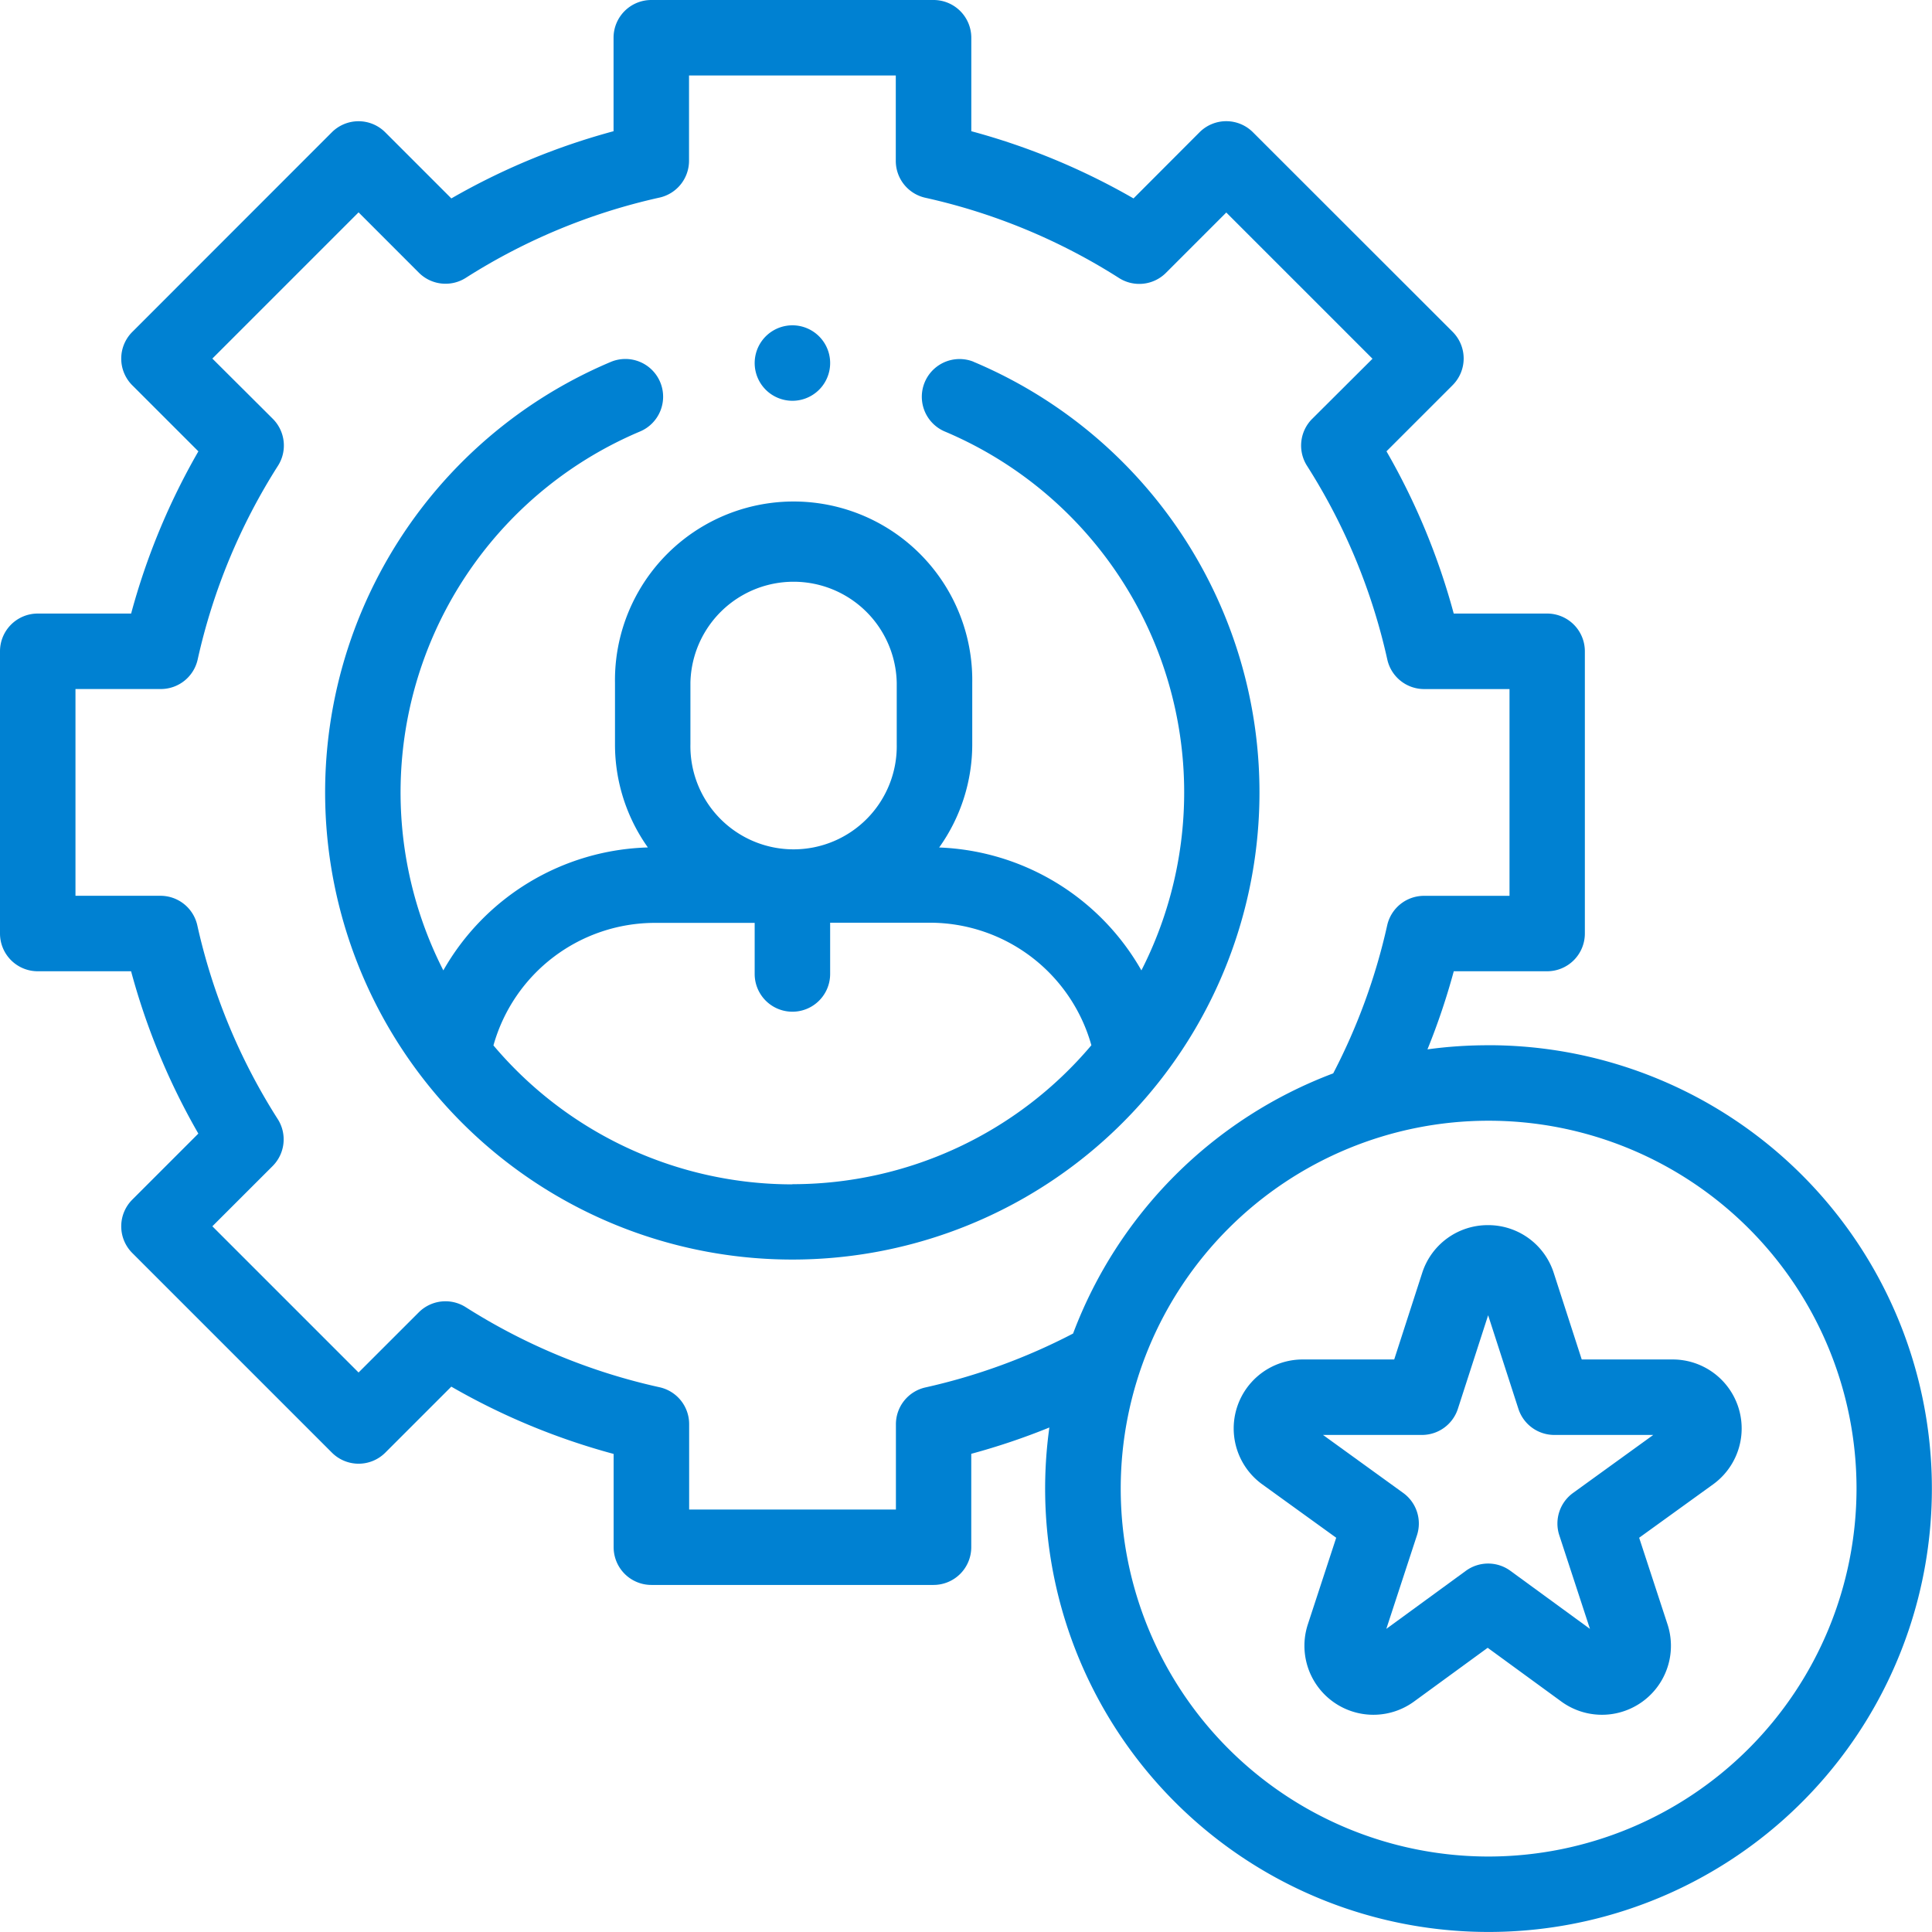
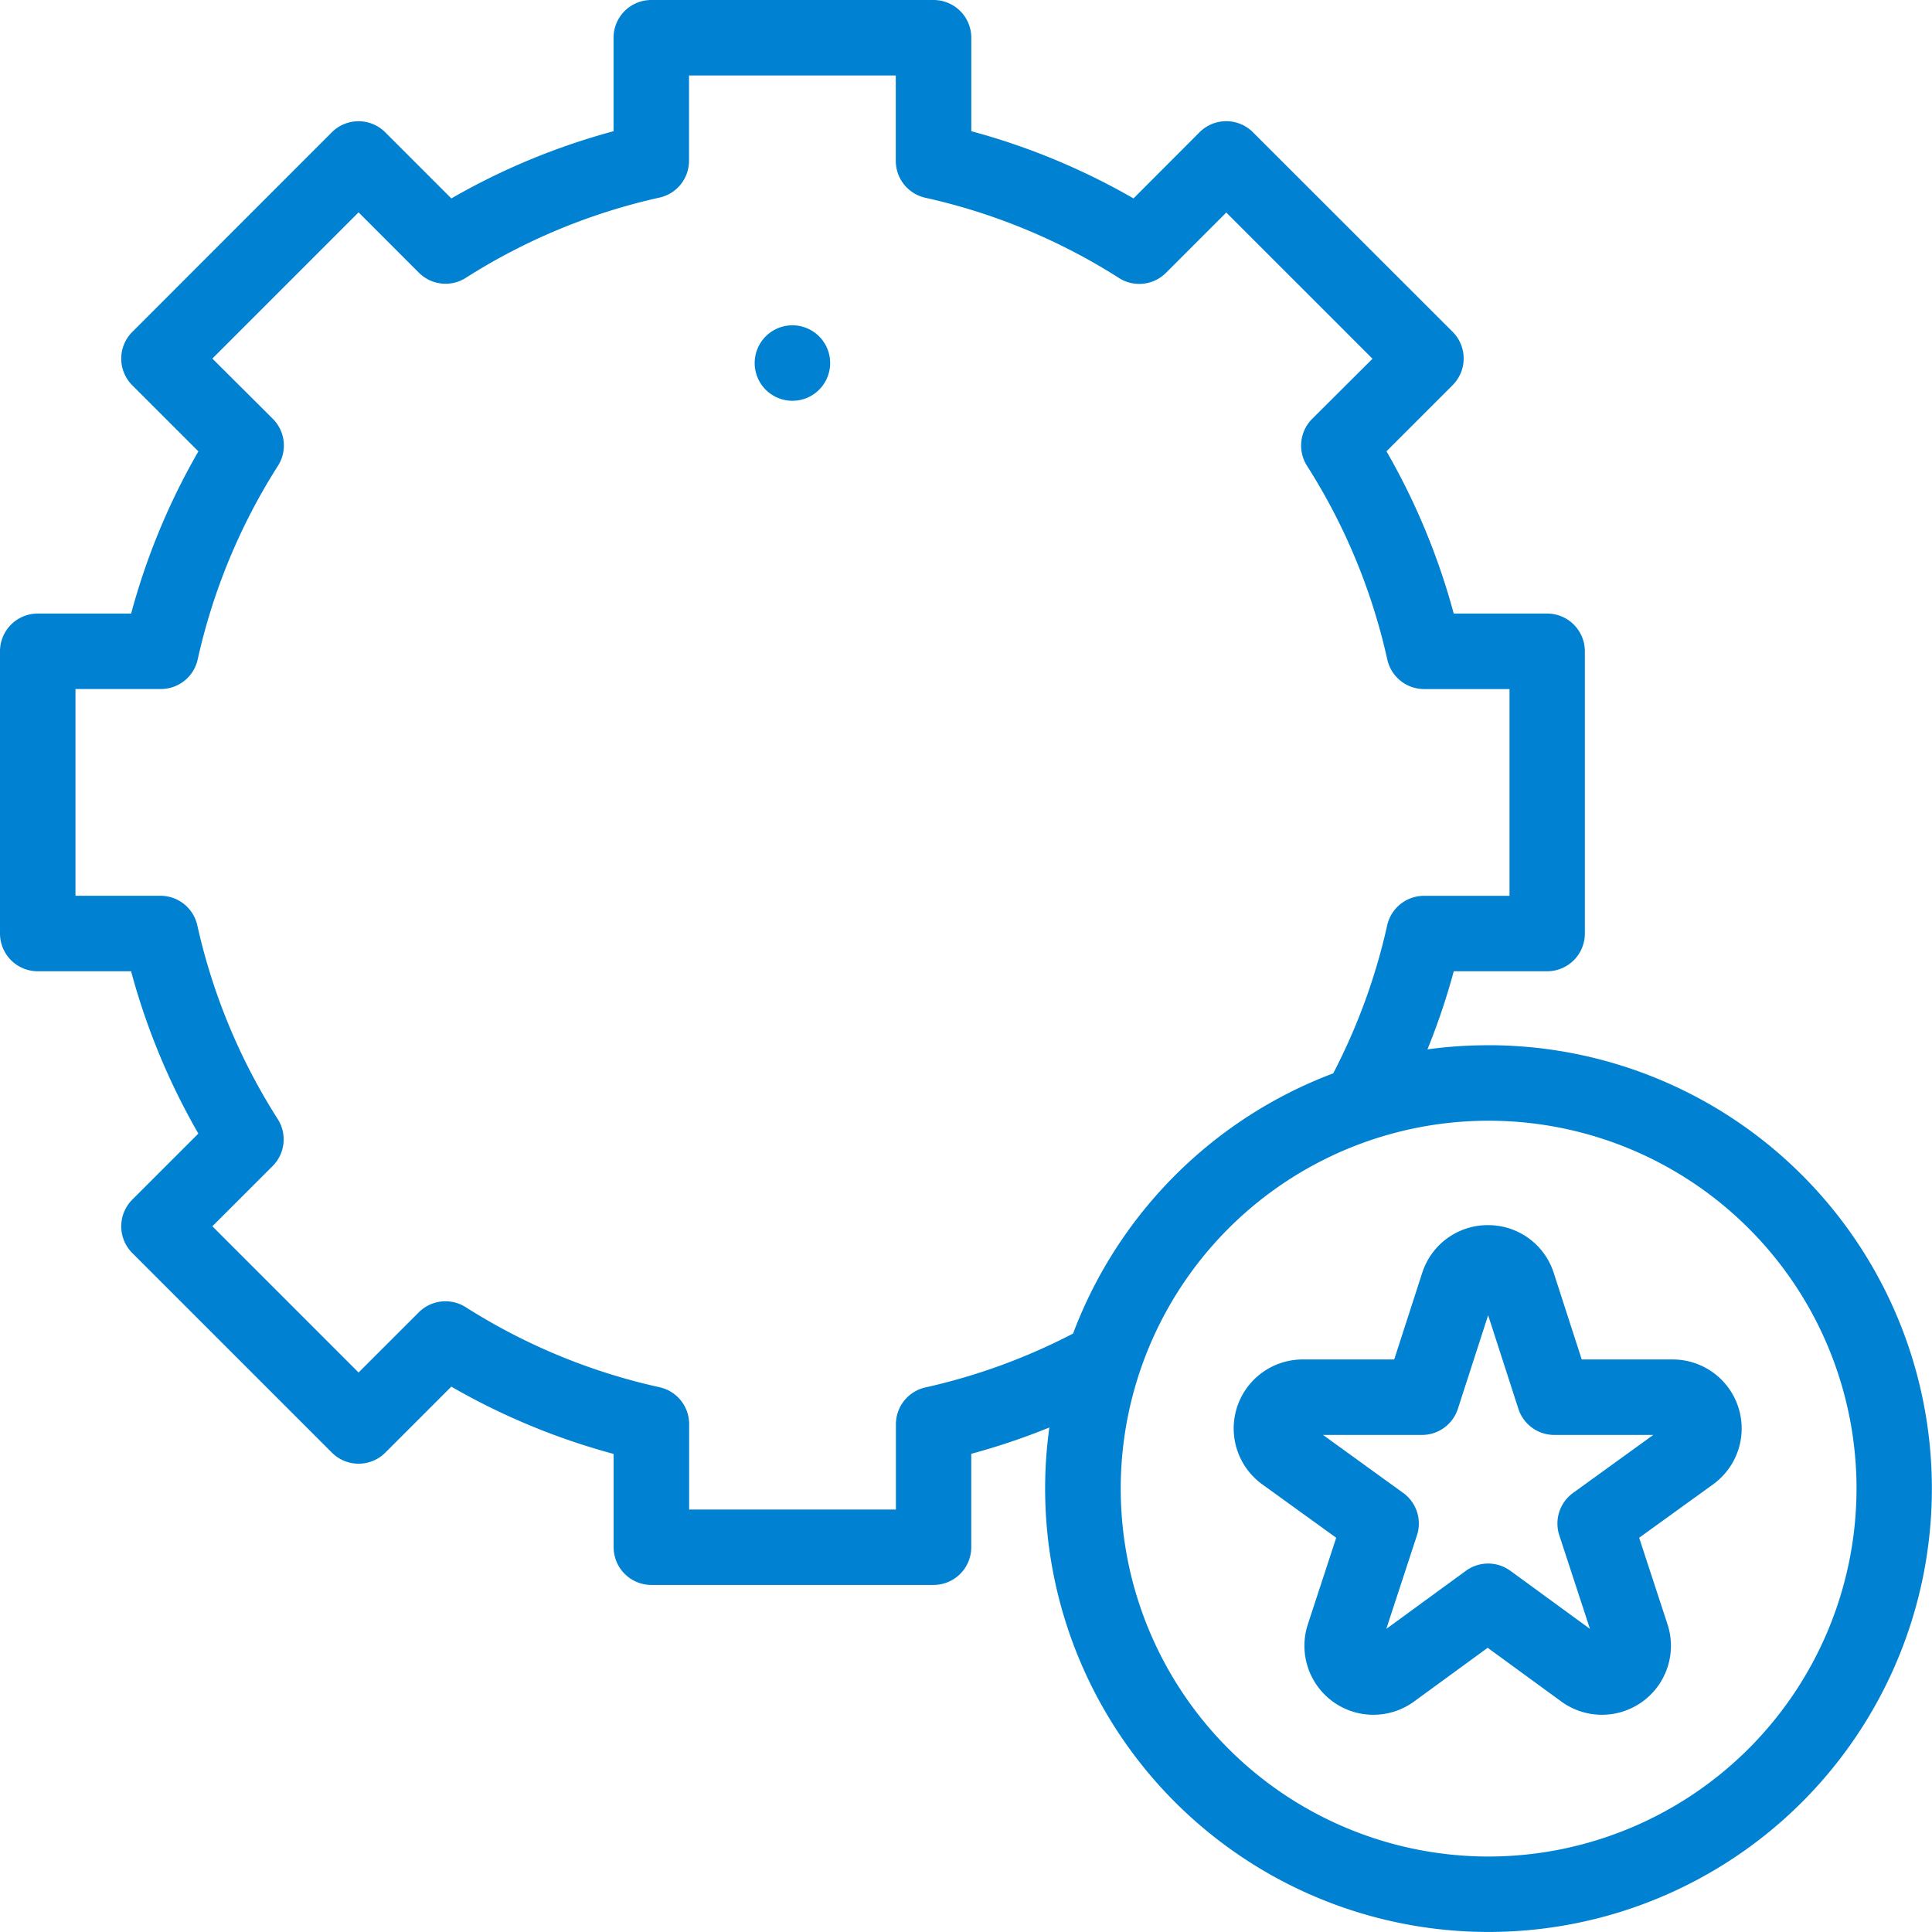
<svg xmlns="http://www.w3.org/2000/svg" id="XMLID_1087_" width="47" height="47" viewBox="0 0 47 47">
  <g id="XMLID_463_" transform="translate(0 0)">
-     <path id="XMLID_762_" d="M101.963,95.153a.918.918,0,0,0-.712,1.692,9.53,9.53,0,0,1,4.795,13.115,5.916,5.916,0,0,0-4.92-2.99,4.321,4.321,0,0,0,.805-2.515v-1.49a4.346,4.346,0,1,0-8.691,0v1.49a4.321,4.321,0,0,0,.8,2.514,5.916,5.916,0,0,0-4.976,2.991,9.53,9.53,0,0,1,4.78-13.108.918.918,0,1,0-.715-1.691,11.365,11.365,0,1,0,8.83-.008Zm-6.888,7.812a2.51,2.51,0,0,1,5.019,0v1.49a2.51,2.51,0,1,1-5.019,0Zm2.481,12.2a9.512,9.512,0,0,1-7.273-3.38,4.082,4.082,0,0,1,3.938-2.981h2.417v1.243a.918.918,0,0,0,1.836,0V108.8h2.417a4.082,4.082,0,0,1,3.938,2.981,9.512,9.512,0,0,1-7.273,3.38Z" transform="translate(-78.279 -86.353)" fill="#0081d2" />
    <path id="XMLID_826_" d="M36.214,25.428a10.842,10.842,0,0,0-1.488.1,16.549,16.549,0,0,0,.64-1.9h2.271a.918.918,0,0,0,.918-.918V15.844a.918.918,0,0,0-.918-.918H35.365a16.51,16.51,0,0,0-1.636-3.947l1.608-1.608a.918.918,0,0,0,0-1.3L30.481,3.218a.918.918,0,0,0-1.3,0L27.575,4.827a16.515,16.515,0,0,0-3.946-1.635V.918A.918.918,0,0,0,22.71,0H15.844a.918.918,0,0,0-.918.918V3.192A16.519,16.519,0,0,0,10.98,4.827L9.372,3.219a.918.918,0,0,0-1.3,0L3.219,8.074a.918.918,0,0,0,0,1.3L4.826,10.98A16.508,16.508,0,0,0,3.19,14.926H.918A.918.918,0,0,0,0,15.844V22.71a.918.918,0,0,0,.918.918H3.189a16.515,16.515,0,0,0,1.636,3.949L3.219,29.183a.918.918,0,0,0,0,1.3l4.855,4.855a.918.918,0,0,0,1.3,0l1.605-1.605a16.5,16.5,0,0,0,3.949,1.637v2.269a.918.918,0,0,0,.918.918H22.71a.918.918,0,0,0,.918-.918V35.367a16.555,16.555,0,0,0,1.9-.64,10.786,10.786,0,1,0,10.683-9.3Zm-13.7,8.324a.918.918,0,0,0-.719.9v2.071h-5.03V34.648a.918.918,0,0,0-.719-.9A14.7,14.7,0,0,1,11.33,31.8a.918.918,0,0,0-1.142.125L8.723,33.389,5.166,29.832l1.466-1.465a.918.918,0,0,0,.125-1.142A14.7,14.7,0,0,1,4.8,22.511a.918.918,0,0,0-.9-.719H1.836v-5.03H3.909a.918.918,0,0,0,.9-.719,14.7,14.7,0,0,1,1.953-4.712.918.918,0,0,0-.125-1.142L5.166,8.723,8.723,5.166,10.19,6.634a.918.918,0,0,0,1.142.125,14.7,14.7,0,0,1,4.711-1.952.918.918,0,0,0,.719-.9V1.836h5.03V3.911a.918.918,0,0,0,.719.9,14.7,14.7,0,0,1,4.711,1.952.918.918,0,0,0,1.142-.125l1.468-1.468,3.557,3.557L31.921,10.19a.918.918,0,0,0-.125,1.142,14.7,14.7,0,0,1,1.953,4.712.918.918,0,0,0,.9.719h2.073v5.03H34.646a.918.918,0,0,0-.9.719,14.729,14.729,0,0,1-1.313,3.6,10.842,10.842,0,0,0-6.328,6.329,14.721,14.721,0,0,1-3.6,1.313Zm13.7,11.412a8.95,8.95,0,1,1,8.95-8.95A8.96,8.96,0,0,1,36.214,45.164Z" transform="translate(0 0)" fill="#0081d2" />
    <path id="XMLID_832_" d="M337.688,327.9H335.46l-.681-2.106a1.673,1.673,0,0,0-1.6-1.162h0a1.674,1.674,0,0,0-1.6,1.162l-.681,2.106h-2.228a1.678,1.678,0,0,0-.983,3.037l1.8,1.3-.69,2.107a1.678,1.678,0,0,0,2.584,1.877l1.791-1.307,1.791,1.307a1.678,1.678,0,0,0,2.584-1.877l-.69-2.107,1.8-1.3a1.678,1.678,0,0,0-.983-3.037Zm-2.439,3.247a.918.918,0,0,0-.335,1.029l.746,2.278-1.936-1.413a.918.918,0,0,0-1.082,0l-1.936,1.413.746-2.278a.918.918,0,0,0-.335-1.029l-1.951-1.411h2.407a.918.918,0,0,0,.874-.636l.736-2.276.736,2.276a.918.918,0,0,0,.874.636H337.2Z" transform="translate(-296.981 -294.828)" fill="#0081d2" />
    <path id="XMLID_833_" d="M200.918,88.054a.918.918,0,1,0-.649-.269A.921.921,0,0,0,200.918,88.054Z" transform="translate(-181.641 -78.304)" fill="#0081d2" />
  </g>
</svg>